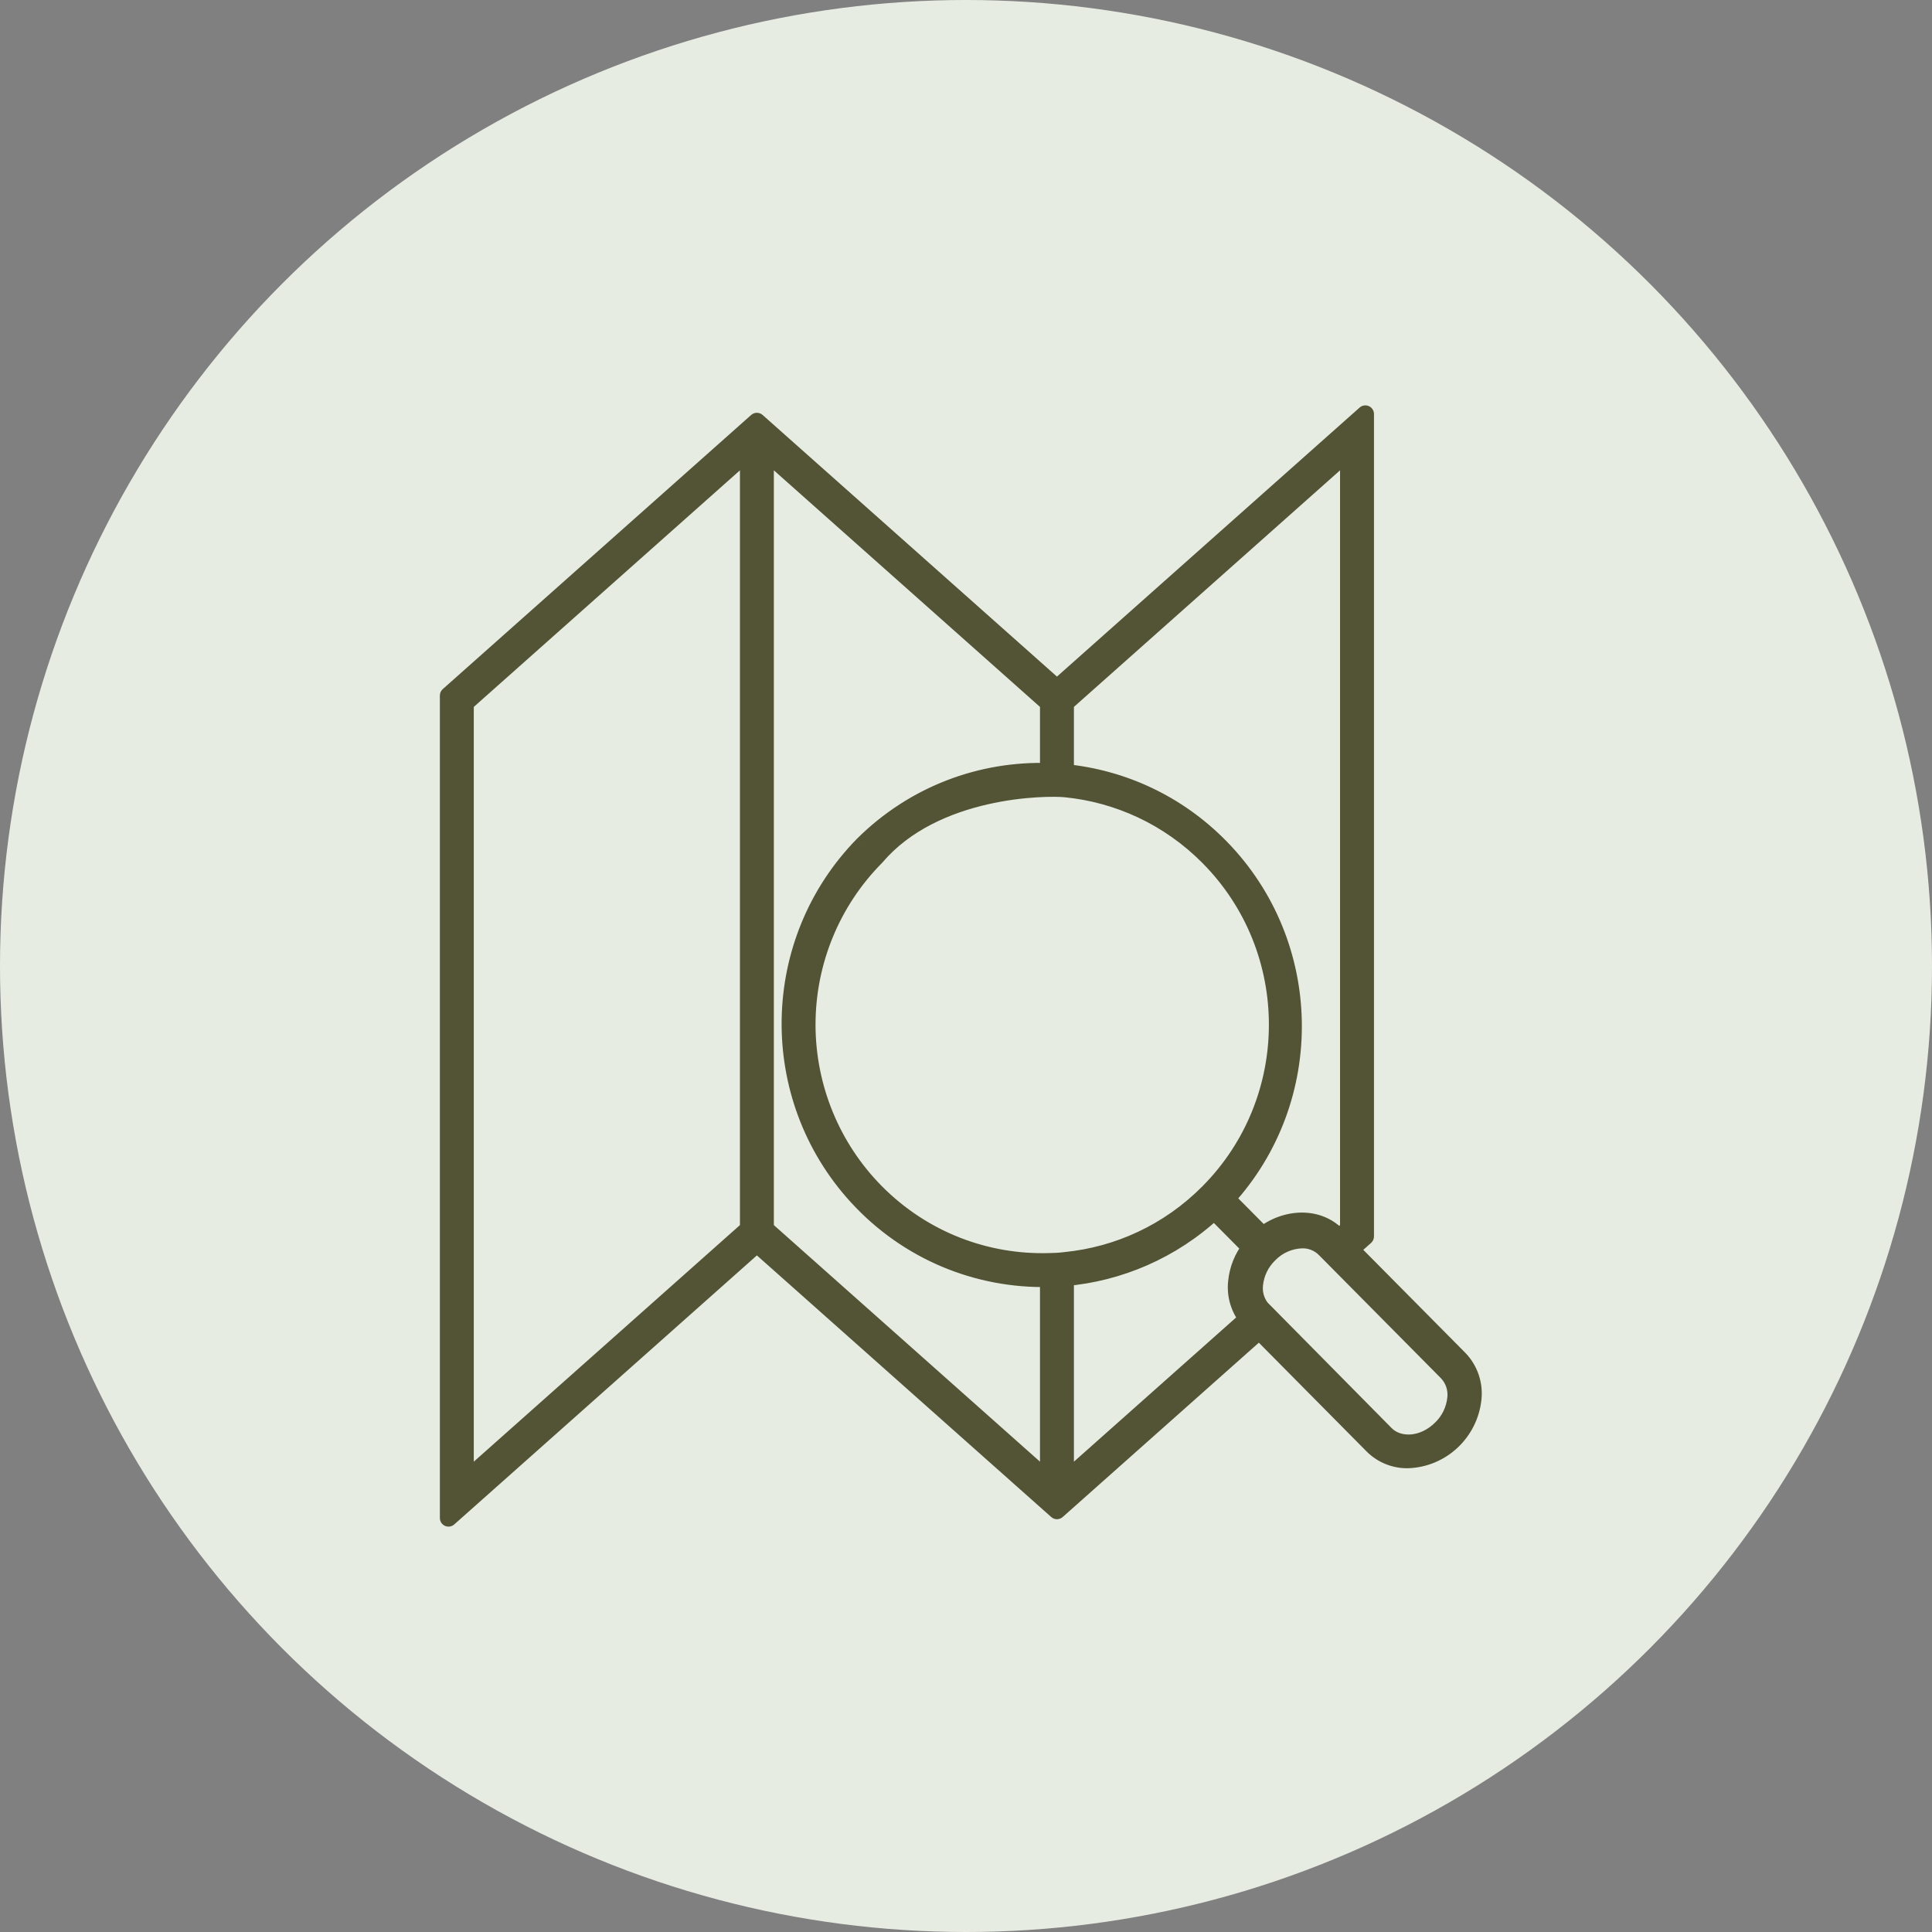
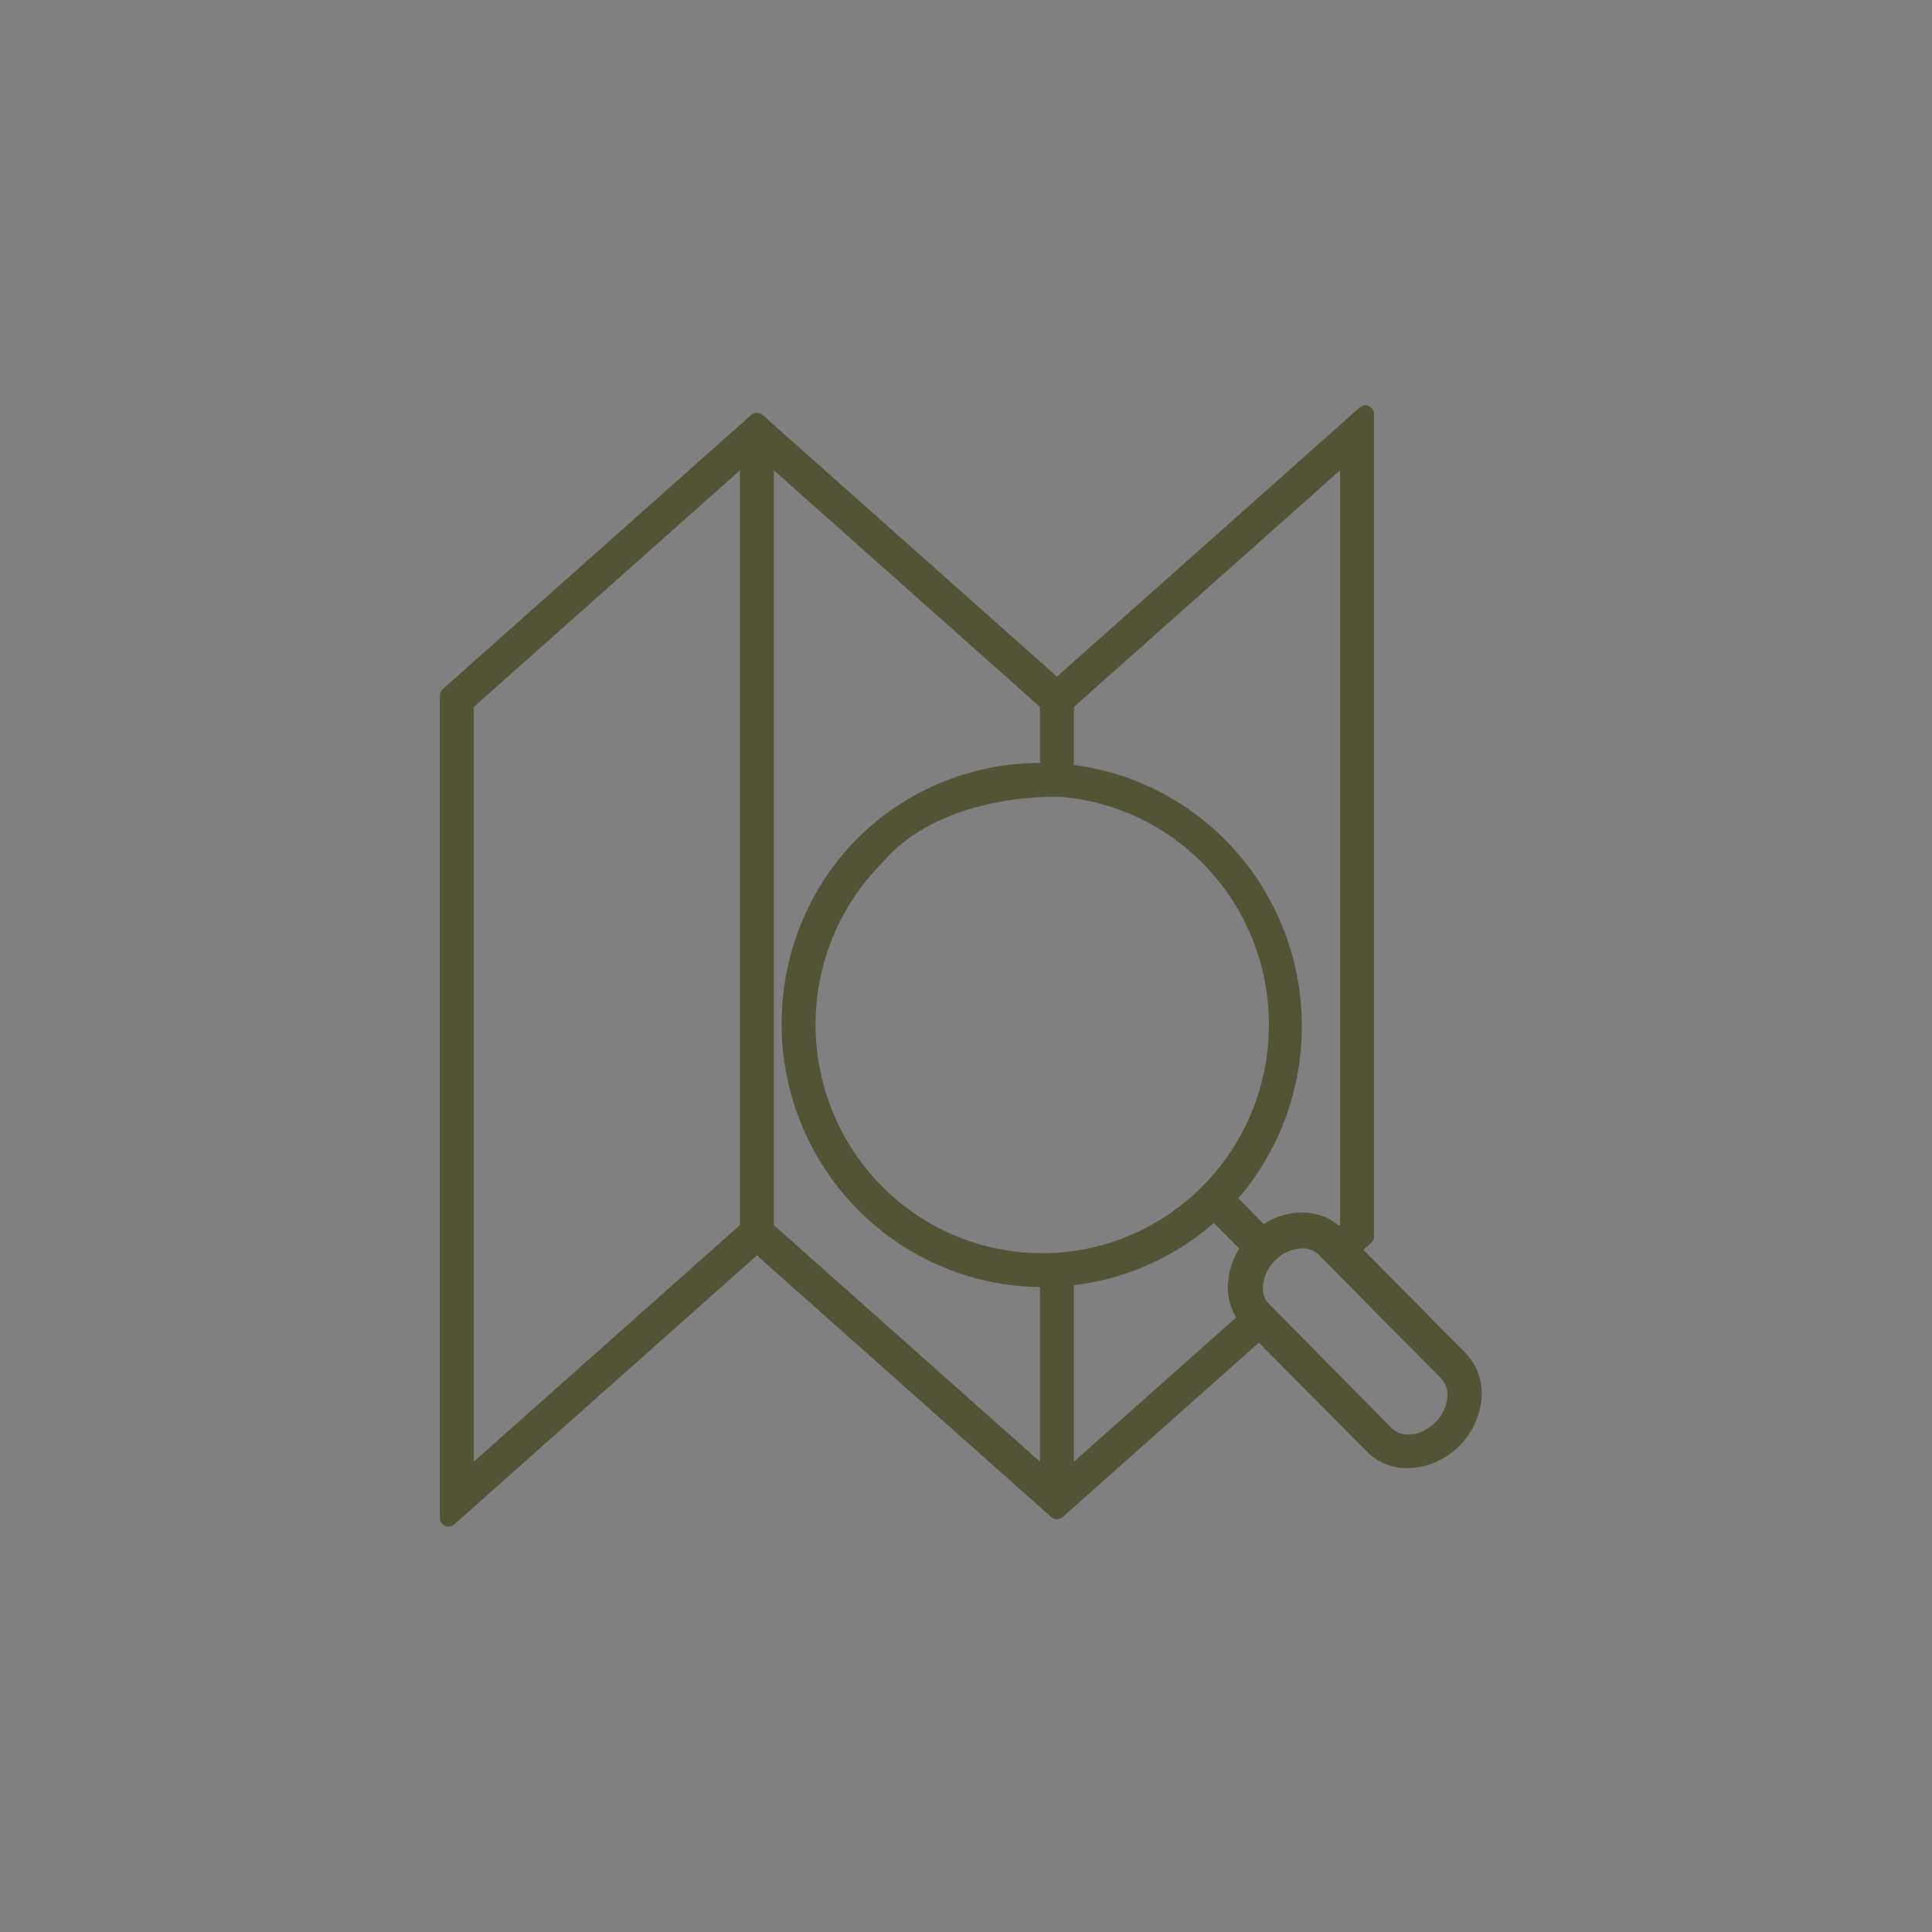
<svg xmlns="http://www.w3.org/2000/svg" width="112" height="112" viewBox="0 0 112 112" fill="none">
  <rect x="0" y="0" width="112" height="112" fill="#808080" stroke="none" />
  <g clip-path="url(#clip0_3066_26308)">
-     <circle cx="56" cy="56" r="56" fill="#E7ECE3" />
    <path fill-rule="evenodd" clip-rule="evenodd" d="M79.151 24L61.273 39.892L43.878 24.43L26 40.321V88L43.878 72.109L61.273 87.57L72.998 77.148L79.588 83.801C80.128 84.335 80.859 84.629 81.615 84.615C83.565 84.55 85.171 83.051 85.383 81.097C85.477 80.243 85.186 79.39 84.59 78.775L78.305 72.431L79.151 71.679V24ZM77.623 71.743L78.184 71.245V26.152L61.756 40.755V44.796C65.047 45.121 68.249 46.566 70.752 49.125C76.239 54.733 76.392 63.694 71.1 69.49L73.203 71.609C74.564 70.539 76.4 70.508 77.487 71.606L77.623 71.743ZM60.789 44.733V40.755L44.361 26.152V71.245L60.789 85.848V74.11C56.73 74.2 52.653 72.598 49.686 69.352C44.388 63.555 44.54 54.587 50.032 48.977C53.008 46.021 56.919 44.608 60.789 44.733ZM61.756 74.056V85.848L72.327 76.452C71.84 75.856 71.61 75.085 71.695 74.312C71.764 73.586 72.041 72.896 72.492 72.326L70.389 70.207C67.915 72.505 64.867 73.781 61.756 74.056ZM43.395 26.152V71.245L26.966 85.848V40.755L43.395 26.152ZM60.812 73.142C57.191 73.246 53.537 71.906 50.773 69.121C48.216 66.542 46.779 63.046 46.777 59.4C46.777 55.754 48.214 52.257 50.772 49.679C54.186 45.652 60.628 45.605 61.779 45.72C64.803 46.024 67.746 47.343 70.063 49.678C75.391 55.047 75.391 63.751 70.064 69.12C67.747 71.456 64.804 72.775 61.779 73.079C61.36 73.133 61.062 73.138 60.886 73.14C60.873 73.141 60.86 73.141 60.848 73.141C60.836 73.141 60.824 73.141 60.812 73.142ZM72.721 74.46C72.662 74.956 72.802 75.451 73.105 75.838L80.325 83.145C81.123 83.95 82.572 83.799 83.558 82.81C84.033 82.348 84.331 81.732 84.399 81.071C84.465 80.516 84.281 79.96 83.898 79.556L77.567 73.165L76.886 72.478L76.795 72.386C76.444 72.043 75.971 71.856 75.482 71.868C74.756 71.889 74.067 72.195 73.562 72.721C73.087 73.183 72.79 73.799 72.721 74.46Z" fill="#535435" />
    <path d="M61.273 39.892L60.941 40.265C61.13 40.434 61.415 40.434 61.605 40.265L61.273 39.892ZM79.151 24H79.651C79.651 23.803 79.535 23.625 79.356 23.544C79.176 23.463 78.966 23.495 78.819 23.626L79.151 24ZM43.878 24.43L44.21 24.056C44.021 23.887 43.735 23.887 43.546 24.056L43.878 24.43ZM26 40.321L25.668 39.947C25.561 40.042 25.5 40.178 25.5 40.321H26ZM26 88H25.5C25.5 88.197 25.616 88.376 25.795 88.456C25.975 88.537 26.185 88.504 26.332 88.374L26 88ZM43.878 72.109L44.21 71.735C44.021 71.566 43.735 71.566 43.546 71.735L43.878 72.109ZM61.273 87.57L60.941 87.944C61.13 88.113 61.415 88.113 61.605 87.944L61.273 87.57ZM72.998 77.148L73.353 76.796C73.166 76.607 72.864 76.598 72.666 76.774L72.998 77.148ZM79.588 83.801L79.233 84.153L79.236 84.156L79.588 83.801ZM81.615 84.615L81.624 85.115L81.632 85.115L81.615 84.615ZM85.383 81.097L84.886 81.042L84.886 81.043L85.383 81.097ZM84.59 78.775L84.949 78.427L84.945 78.423L84.59 78.775ZM78.305 72.431L77.972 72.057C77.87 72.149 77.809 72.278 77.805 72.415C77.8 72.552 77.853 72.685 77.949 72.783L78.305 72.431ZM79.151 71.679L79.483 72.053C79.59 71.958 79.651 71.822 79.651 71.679H79.151ZM78.184 71.245L78.516 71.619C78.623 71.524 78.684 71.388 78.684 71.245H78.184ZM77.623 71.743L77.268 72.095C77.455 72.284 77.757 72.294 77.956 72.117L77.623 71.743ZM78.184 26.152H78.684C78.684 25.955 78.569 25.776 78.389 25.696C78.21 25.615 77.999 25.648 77.852 25.778L78.184 26.152ZM61.756 40.755L61.424 40.381C61.317 40.476 61.256 40.612 61.256 40.755H61.756ZM61.756 44.796H61.256C61.256 45.053 61.451 45.269 61.707 45.294L61.756 44.796ZM70.752 49.125L71.11 48.775L71.11 48.775L70.752 49.125ZM71.1 69.49L70.731 69.153C70.551 69.35 70.558 69.653 70.745 69.842L71.1 69.49ZM73.203 71.609L72.848 71.961C73.026 72.141 73.312 72.159 73.511 72.002L73.203 71.609ZM77.487 71.606L77.132 71.957L77.132 71.957L77.487 71.606ZM60.789 40.755H61.289C61.289 40.612 61.228 40.476 61.122 40.381L60.789 40.755ZM60.789 44.733L60.773 45.233C60.909 45.237 61.04 45.187 61.137 45.092C61.235 44.998 61.289 44.869 61.289 44.733H60.789ZM44.361 26.152L44.693 25.778C44.546 25.648 44.336 25.615 44.156 25.696C43.977 25.776 43.861 25.955 43.861 26.152H44.361ZM44.361 71.245H43.861C43.861 71.388 43.922 71.524 44.029 71.619L44.361 71.245ZM60.789 85.848L60.457 86.222C60.605 86.353 60.815 86.385 60.994 86.304C61.174 86.224 61.289 86.045 61.289 85.848H60.789ZM60.789 74.11H61.289C61.289 73.975 61.235 73.846 61.139 73.752C61.043 73.658 60.913 73.607 60.778 73.61L60.789 74.11ZM49.686 69.352L49.317 69.689L49.317 69.689L49.686 69.352ZM50.032 48.977L49.68 48.622L49.675 48.627L50.032 48.977ZM61.756 85.848H61.256C61.256 86.045 61.371 86.224 61.551 86.304C61.731 86.385 61.941 86.353 62.088 86.222L61.756 85.848ZM61.756 74.056L61.712 73.558C61.454 73.581 61.256 73.797 61.256 74.056H61.756ZM72.327 76.452L72.659 76.826C72.859 76.647 72.883 76.343 72.714 76.135L72.327 76.452ZM71.695 74.312L72.192 74.367L72.193 74.359L71.695 74.312ZM72.492 72.326L72.884 72.636C73.041 72.438 73.025 72.153 72.847 71.974L72.492 72.326ZM70.389 70.207L70.744 69.855C70.554 69.664 70.246 69.658 70.049 69.841L70.389 70.207ZM43.395 71.245L43.727 71.619C43.834 71.524 43.895 71.388 43.895 71.245H43.395ZM43.395 26.152H43.895C43.895 25.955 43.779 25.776 43.6 25.696C43.42 25.615 43.21 25.648 43.063 25.778L43.395 26.152ZM26.966 85.848H26.466C26.466 86.045 26.582 86.224 26.762 86.304C26.941 86.385 27.151 86.353 27.299 86.222L26.966 85.848ZM26.966 40.755L26.634 40.381C26.527 40.476 26.466 40.612 26.466 40.755H26.966ZM50.773 69.121L50.418 69.473L50.418 69.473L50.773 69.121ZM60.812 73.142L60.801 72.642L60.798 72.642L60.812 73.142ZM46.777 59.4L46.277 59.4L46.277 59.4L46.777 59.4ZM50.772 49.679L51.127 50.031C51.136 50.022 51.145 50.013 51.153 50.003L50.772 49.679ZM61.779 45.72L61.729 46.218L61.729 46.218L61.779 45.72ZM70.063 49.678L69.708 50.031L69.708 50.031L70.063 49.678ZM70.064 69.12L69.709 68.768L69.709 68.768L70.064 69.12ZM61.779 73.079L61.729 72.582C61.724 72.582 61.719 72.583 61.715 72.583L61.779 73.079ZM60.886 73.14L60.893 73.64L60.893 73.64L60.886 73.14ZM60.848 73.141L60.84 72.641L60.84 72.641L60.848 73.141ZM73.105 75.838L72.711 76.146C72.723 76.162 72.736 76.176 72.75 76.19L73.105 75.838ZM72.721 74.46L73.218 74.519L73.218 74.512L72.721 74.46ZM80.325 83.145L79.969 83.496L79.97 83.496L80.325 83.145ZM83.558 82.81L83.209 82.452L83.204 82.457L83.558 82.81ZM84.399 81.071L83.903 81.012L83.902 81.019L84.399 81.071ZM83.898 79.556L84.26 79.212L84.253 79.204L83.898 79.556ZM77.567 73.165L77.922 72.814L77.922 72.814L77.567 73.165ZM76.886 72.478L77.241 72.126L77.241 72.126L76.886 72.478ZM76.795 72.386L77.15 72.034L77.145 72.029L76.795 72.386ZM75.482 71.868L75.469 71.368L75.468 71.369L75.482 71.868ZM73.562 72.721L73.911 73.079C73.915 73.075 73.919 73.071 73.922 73.067L73.562 72.721ZM61.605 40.265L79.483 24.374L78.819 23.626L60.941 39.518L61.605 40.265ZM43.546 24.803L60.941 40.265L61.605 39.518L44.21 24.056L43.546 24.803ZM26.332 40.695L44.21 24.803L43.546 24.056L25.668 39.947L26.332 40.695ZM26.5 88V40.321H25.5V88H26.5ZM43.546 71.735L25.668 87.626L26.332 88.374L44.21 72.482L43.546 71.735ZM61.605 87.197L44.21 71.735L43.546 72.482L60.941 87.944L61.605 87.197ZM72.666 76.774L60.941 87.197L61.605 87.944L73.33 77.522L72.666 76.774ZM79.943 83.449L73.353 76.796L72.643 77.5L79.233 84.153L79.943 83.449ZM81.606 84.115C80.985 84.126 80.384 83.886 79.94 83.445L79.236 84.156C79.872 84.785 80.732 85.131 81.624 85.115L81.606 84.115ZM84.886 81.043C84.7 82.753 83.297 84.059 81.599 84.116L81.632 85.115C83.833 85.042 85.641 83.35 85.88 81.151L84.886 81.043ZM84.231 79.123C84.723 79.631 84.964 80.335 84.886 81.042L85.88 81.152C85.99 80.15 85.649 79.15 84.949 78.427L84.231 79.123ZM77.949 72.783L84.234 79.127L84.945 78.423L78.66 72.079L77.949 72.783ZM78.819 71.305L77.972 72.057L78.637 72.805L79.483 72.053L78.819 71.305ZM78.651 24V71.679H79.651V24H78.651ZM77.852 70.871L77.291 71.37L77.956 72.117L78.516 71.619L77.852 70.871ZM77.684 26.152V71.245H78.684V26.152H77.684ZM62.088 41.129L78.516 26.526L77.852 25.778L61.424 40.381L62.088 41.129ZM62.256 44.796V40.755H61.256V44.796H62.256ZM71.11 48.775C68.521 46.129 65.21 44.635 61.805 44.299L61.707 45.294C64.885 45.608 67.976 47.002 70.395 49.474L71.11 48.775ZM71.469 69.827C76.94 63.836 76.782 54.573 71.11 48.775L70.395 49.474C75.696 54.893 75.844 63.553 70.731 69.153L71.469 69.827ZM73.557 71.257L71.455 69.138L70.745 69.842L72.848 71.961L73.557 71.257ZM77.842 71.254C76.535 69.934 74.405 70.028 72.894 71.216L73.511 72.002C74.722 71.051 76.264 71.082 77.132 71.957L77.842 71.254ZM77.979 71.392L77.842 71.254L77.132 71.957L77.268 72.095L77.979 71.392ZM60.289 40.755V44.733H61.289V40.755H60.289ZM44.029 26.526L60.457 41.129L61.122 40.381L44.693 25.778L44.029 26.526ZM44.861 71.245V26.152H43.861V71.245H44.861ZM61.122 85.474L44.693 70.871L44.029 71.619L60.457 86.222L61.122 85.474ZM60.289 74.11V85.848H61.289V74.11H60.289ZM49.317 69.689C52.385 73.046 56.602 74.702 60.801 74.609L60.778 73.61C56.858 73.697 52.921 72.15 50.055 69.014L49.317 69.689ZM49.675 48.627C43.997 54.427 43.84 63.697 49.317 69.689L50.055 69.014C44.936 63.414 45.083 54.747 50.39 49.327L49.675 48.627ZM60.806 44.233C56.803 44.105 52.756 45.565 49.68 48.622L50.385 49.331C53.259 46.476 57.036 45.112 60.773 45.233L60.806 44.233ZM62.256 85.848V74.056H61.256V85.848H62.256ZM71.994 76.078L61.424 85.474L62.088 86.222L72.659 76.826L71.994 76.078ZM71.198 74.257C71.098 75.164 71.368 76.069 71.939 76.768L72.714 76.135C72.312 75.644 72.121 75.006 72.192 74.367L71.198 74.257ZM72.099 72.016C71.589 72.662 71.276 73.443 71.197 74.264L72.193 74.359C72.253 73.729 72.493 73.131 72.884 72.636L72.099 72.016ZM70.034 70.56L72.137 72.678L72.847 71.974L70.744 69.855L70.034 70.56ZM61.8 74.554C65.018 74.269 68.171 72.949 70.729 70.574L70.049 69.841C67.658 72.06 64.715 73.292 61.712 73.558L61.8 74.554ZM43.895 71.245V26.152H42.895V71.245H43.895ZM27.299 86.222L43.727 71.619L43.063 70.871L26.634 85.474L27.299 86.222ZM26.466 40.755V85.848H27.466V40.755H26.466ZM43.063 25.778L26.634 40.381L27.299 41.129L43.727 26.526L43.063 25.778ZM50.418 69.473C53.283 72.36 57.073 73.75 60.827 73.641L60.798 72.642C57.31 72.743 53.791 71.452 51.128 68.769L50.418 69.473ZM46.277 59.4C46.279 63.177 47.768 66.8 50.418 69.473L51.128 68.769C48.664 66.284 47.279 62.914 47.277 59.4L46.277 59.4ZM50.417 49.327C47.766 51.999 46.277 55.623 46.277 59.4H47.277C47.277 55.886 48.662 52.516 51.127 50.031L50.417 49.327ZM61.829 45.223C61.2 45.16 59.247 45.146 57.012 45.659C54.779 46.172 52.196 47.227 50.391 49.356L51.153 50.003C52.762 48.105 55.107 47.123 57.236 46.634C59.364 46.145 61.208 46.166 61.729 46.218L61.829 45.223ZM70.418 49.326C68.017 46.906 64.965 45.538 61.829 45.223L61.729 46.218C64.642 46.511 67.476 47.781 69.708 50.031L70.418 49.326ZM70.419 69.472C75.939 63.908 75.939 54.89 70.418 49.326L69.708 50.031C74.842 55.204 74.843 63.594 69.709 68.768L70.419 69.472ZM61.829 73.577C64.965 73.262 68.018 71.893 70.419 69.472L69.709 68.768C67.476 71.019 64.642 72.289 61.729 72.582L61.829 73.577ZM60.893 73.64C61.076 73.638 61.396 73.633 61.843 73.575L61.715 72.583C61.324 72.634 61.049 72.638 60.878 72.64L60.893 73.64ZM60.856 73.641C60.868 73.641 60.88 73.641 60.893 73.64L60.878 72.64C60.865 72.641 60.852 72.641 60.84 72.641L60.856 73.641ZM60.824 73.641C60.834 73.641 60.844 73.641 60.857 73.641L60.84 72.641C60.827 72.641 60.814 72.641 60.801 72.642L60.824 73.641ZM73.499 75.531C73.278 75.247 73.174 74.883 73.218 74.519L72.225 74.402C72.15 75.028 72.327 75.655 72.711 76.146L73.499 75.531ZM80.68 82.793L73.461 75.487L72.75 76.19L79.969 83.496L80.68 82.793ZM83.204 82.457C82.341 83.323 81.217 83.335 80.68 82.793L79.97 83.496C81.029 84.566 82.804 84.275 83.912 83.163L83.204 82.457ZM83.902 81.019C83.845 81.564 83.6 82.072 83.209 82.452L83.907 83.168C84.466 82.624 84.816 81.9 84.897 81.122L83.902 81.019ZM83.535 79.9C83.816 80.196 83.951 80.604 83.903 81.012L84.896 81.13C84.979 80.428 84.746 79.724 84.26 79.212L83.535 79.9ZM77.212 73.517L83.543 79.908L84.253 79.204L77.922 72.814L77.212 73.517ZM76.531 72.83L77.212 73.517L77.922 72.814L77.241 72.126L76.531 72.83ZM76.44 72.738L76.531 72.83L77.241 72.126L77.15 72.034L76.44 72.738ZM75.494 72.368C75.848 72.359 76.191 72.494 76.445 72.744L77.145 72.029C76.698 71.591 76.094 71.353 75.469 71.368L75.494 72.368ZM73.922 73.067C74.337 72.635 74.902 72.385 75.496 72.368L75.468 71.369C74.61 71.393 73.796 71.754 73.201 72.374L73.922 73.067ZM73.218 74.512C73.275 73.967 73.52 73.459 73.911 73.079L73.213 72.363C72.654 72.907 72.304 73.632 72.224 74.409L73.218 74.512Z" fill="#535435" />
  </g>
  <defs>
    <clipPath id="clip0_3066_26308">
      <rect width="112" height="112" fill="white" />
    </clipPath>
  </defs>
</svg>